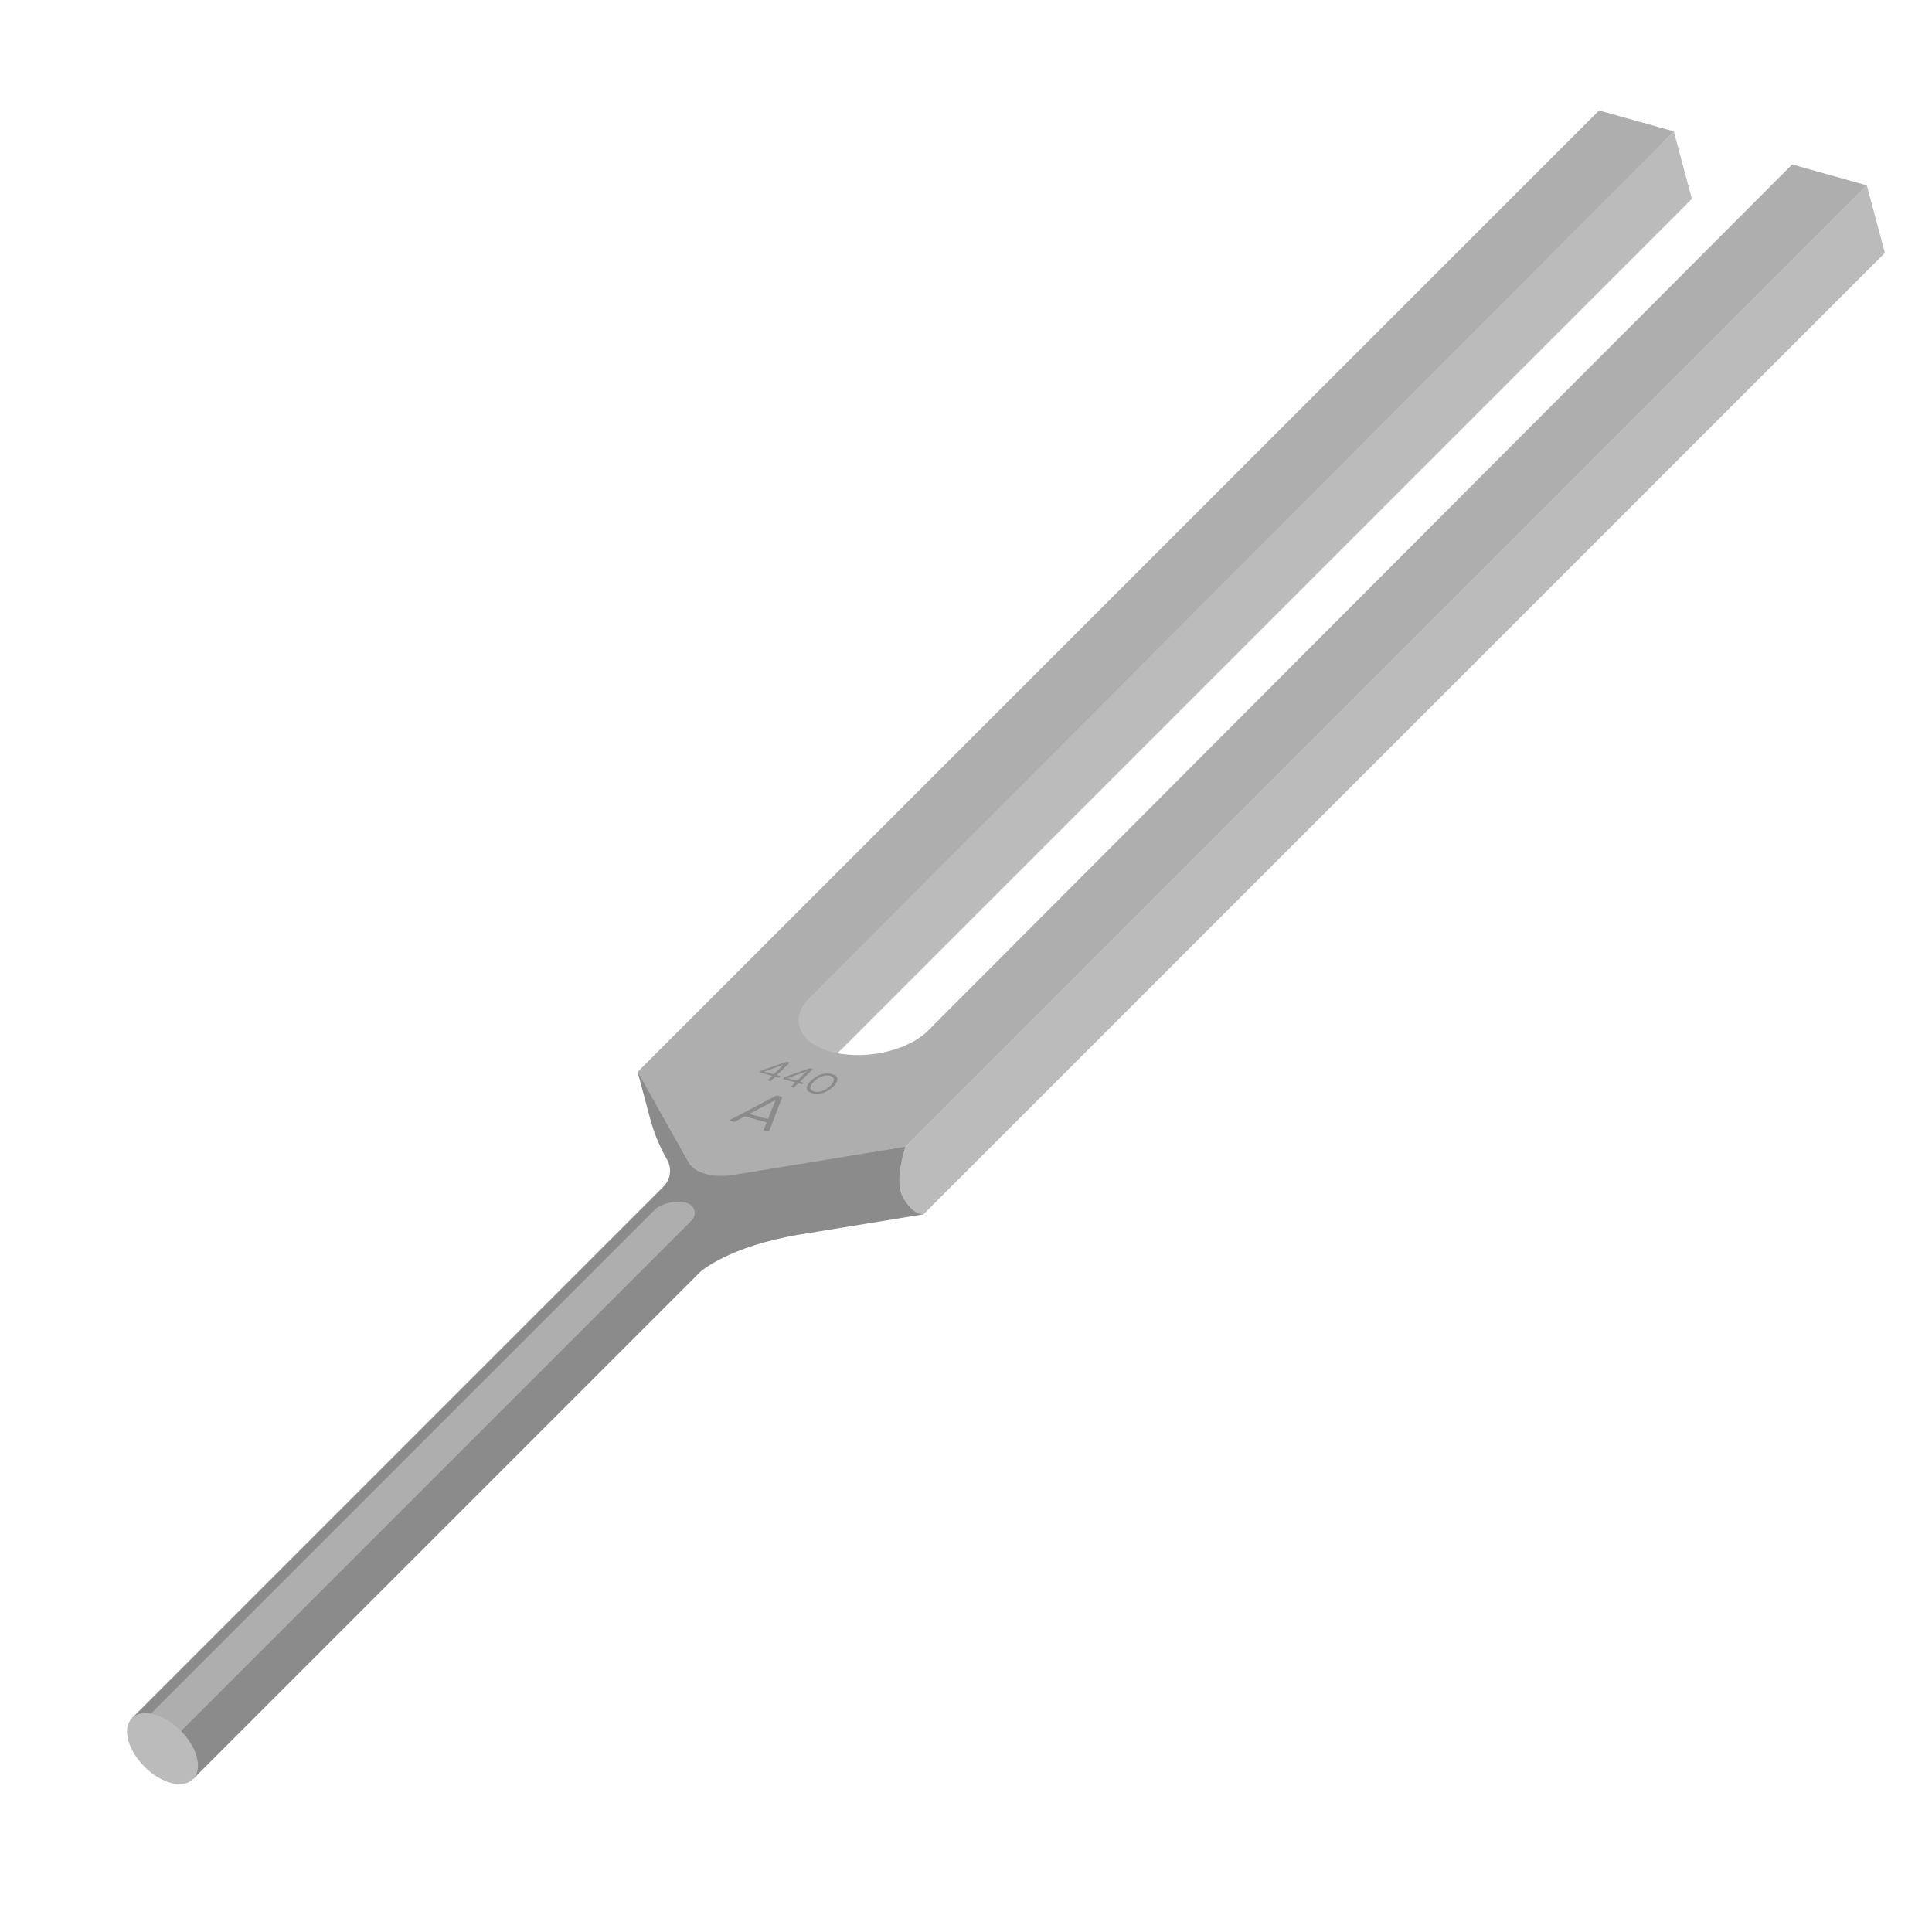
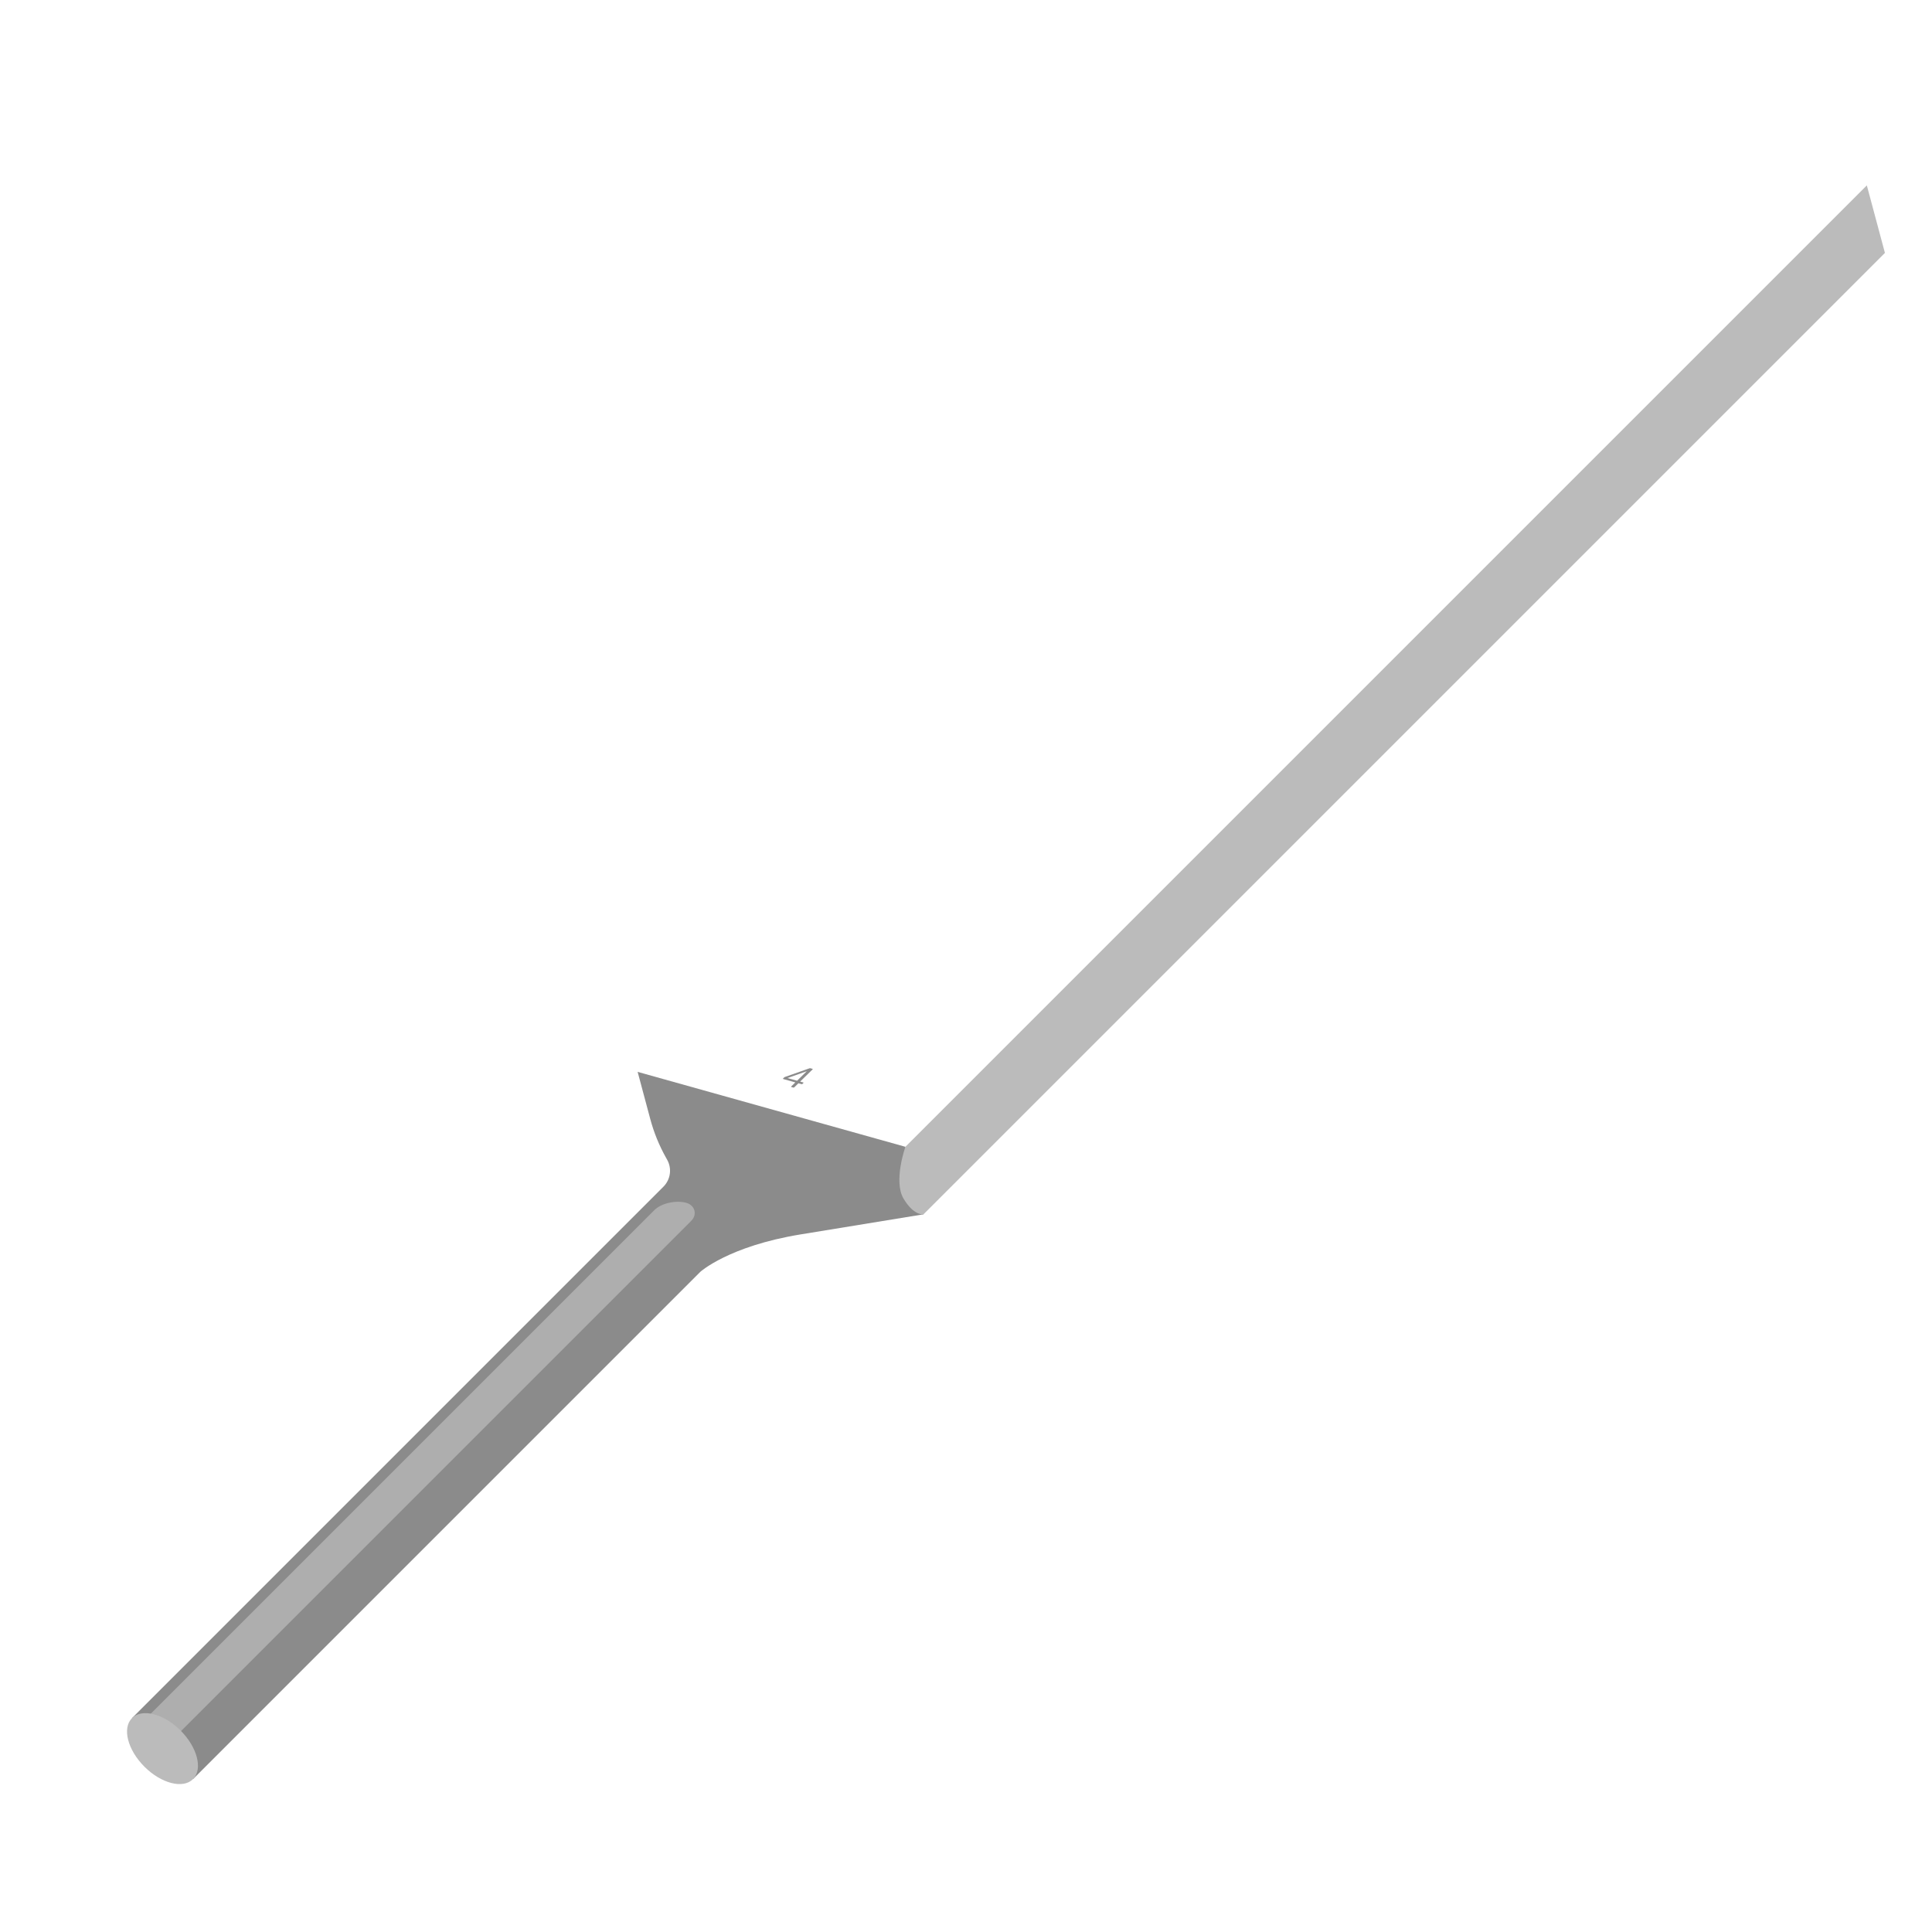
<svg xmlns="http://www.w3.org/2000/svg" id="Layer_1" data-name="Layer 1" viewBox="0 0 1000 1000">
  <defs>
    <style>
      .cls-1 {
        fill: #bbb;
      }

      .cls-2 {
        fill: #8b8b8b;
      }

      .cls-3 {
        fill: #aeaeae;
      }
    </style>
  </defs>
  <g>
    <path class="cls-2" d="M477.989,628.538l-63.577,10.387c-.021,0-.031.01-.051.01-37.249,6.087-51.886,19.369-51.886,19.369L99.904,920.875l-31.583-31.583,275.072-275.072c3.696-3.696,4.48-9.402,1.917-13.958l-.538-.956c-3.567-6.34-6.323-13.102-8.204-20.128l-6.528-24.379,138.588,38.778,9.361,34.96Z" />
    <g>
-       <polygon class="cls-1" points="866.346 67.987 875.712 102.943 406.57 572.085 379.239 544.755 866.346 67.987" />
-       <path class="cls-3" d="M468.63,593.583L966.266,95.948l-38.672-10.822-447.376,448.475c-11.014,10.773-34.093,15.553-51.053,10.476-16.46-4.927-20.58-17.458-9.831-27.973L866.346,67.987l-38.672-10.822-497.636,497.636,26.379,46.944c3.02,5.374,12.716,8.087,22.936,6.418l89.277-14.579Z" />
-     </g>
+       </g>
    <path class="cls-1" d="M975.633,130.904l-9.366-34.956-497.636,497.636s-6.311,17.799-.979,26.787c5.332,8.988,10.345,8.169,10.345,8.169l497.636-497.636Z" />
    <path class="cls-3" d="M76.633,888.42l262.09-262.092c3.399-3.402,10.65-5.17,16.164-3.848,4.678,1.121,6.295,6.022,2.893,9.423L88.949,900.736l-12.316-12.316Z" />
    <ellipse class="cls-1" cx="84.112" cy="905.083" rx="13.232" ry="22.333" transform="translate(-615.355 324.569) rotate(-45)" />
  </g>
-   <path class="cls-2" d="M377.868,579.649l23.721-12.476c.285-.148.623-.169.905-.089l1.938.541c.281.08.437.237.362.443l-6.633,17.259c-.087.26-.386.377-.773.267l-1.761-.492c-.282-.08-.39-.195-.293-.422l1.488-3.715-11.273-3.155-5.084,2.707c-.307.171-.551.188-.868.098l-1.726-.483c-.388-.108-.37-.302-.002-.485ZM397.492,579.243l3.95-9.891-13.533,7.209,9.582,2.681Z" />
  <g>
-     <path class="cls-2" d="M397.499,558.996l2.152-2.105-6.232-1.744c-.199-.056-.247-.176-.119-.3l.58-.567c.086-.084.128-.127.3-.183l12.756-4.495c.207-.068.338-.084.514-.035l1.035.291c.198.056.223.169.096.293l-6.452,6.312,1.63.457c.198.056.192.143.065.267l-.494.485c-.128.124-.264.176-.462.119l-1.63-.457-2.152,2.105c-.127.124-.285.169-.483.115l-1.012-.284c-.199-.056-.217-.15-.09-.274ZM400.543,556.019l5.037-4.929-9.991,3.541,4.955,1.387Z" />
    <path class="cls-2" d="M409.522,562.359l2.152-2.105-6.233-1.744c-.198-.056-.246-.176-.118-.3l.58-.567c.086-.082.128-.124.3-.183l12.755-4.495c.209-.066.339-.082.516-.033l1.035.288c.198.056.223.171.096.295l-6.452,6.312,1.63.455c.198.056.192.143.065.27l-.494.483c-.128.124-.264.176-.462.119l-1.63-.455-2.152,2.105c-.127.124-.285.169-.483.113l-1.012-.284c-.199-.056-.217-.15-.09-.274ZM412.565,559.382l5.037-4.927-9.991,3.541,4.955,1.385Z" />
-     <path class="cls-2" d="M419.805,559.307c3.24-3.169,7.354-4.369,10.812-3.401,3.479.975,3.837,3.424.597,6.593-3.226,3.157-7.321,4.362-10.8,3.389-3.458-.968-3.834-3.424-.608-6.581ZM421.376,564.947c2.598.727,5.654-.321,8.272-2.883,2.632-2.576,2.603-4.486.005-5.215-2.577-.72-5.654.321-8.286,2.897-2.618,2.562-2.568,4.479.009,5.201Z" />
  </g>
</svg>